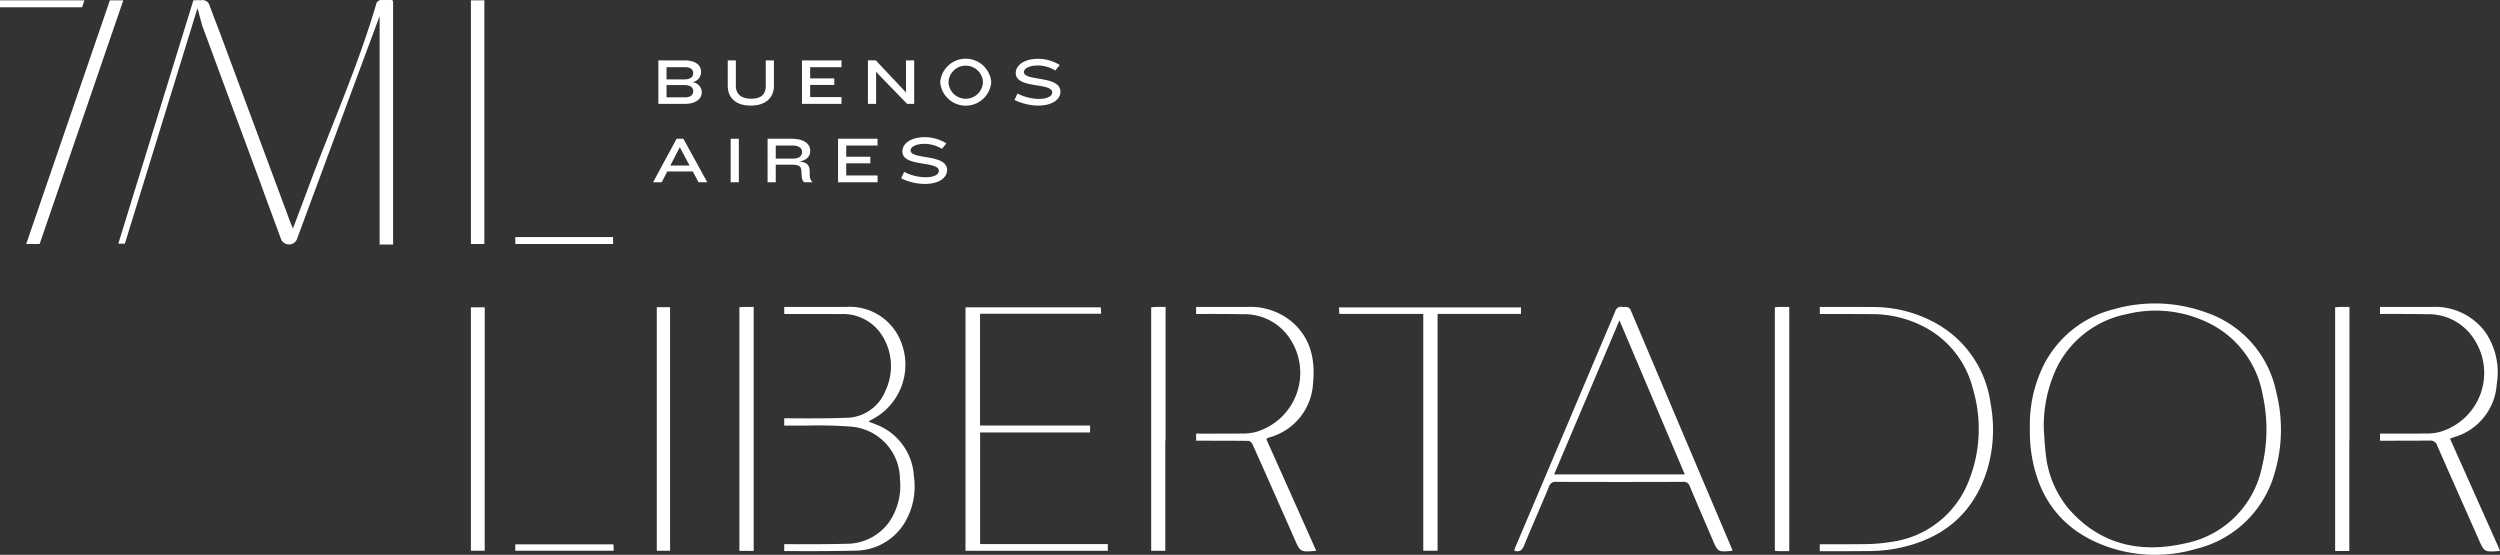
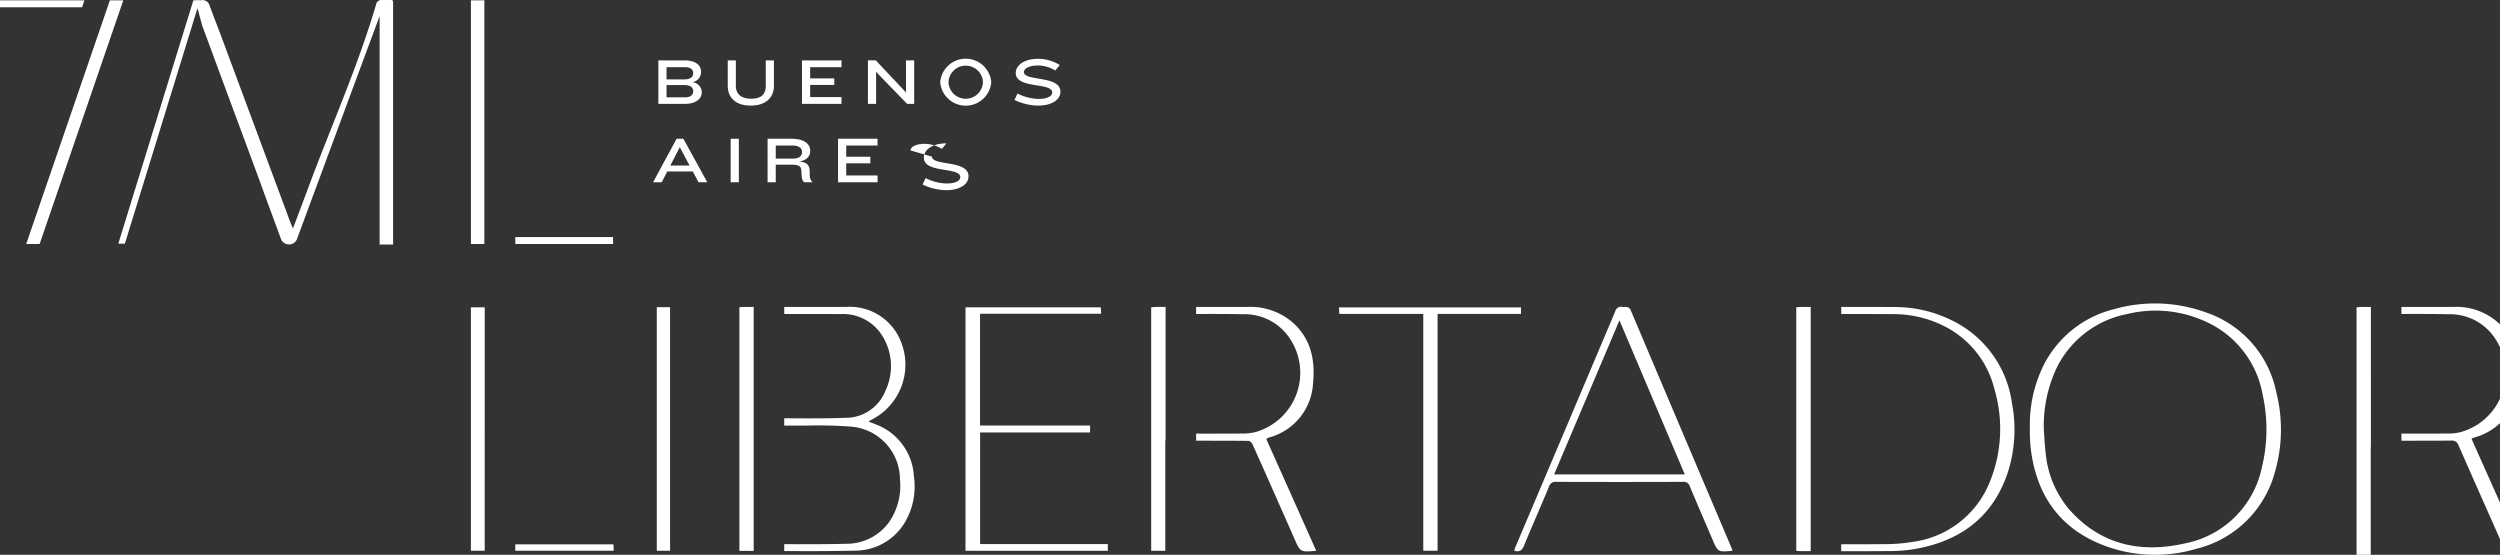
<svg xmlns="http://www.w3.org/2000/svg" viewBox="0 0 343.715 76.276" width="343.715" height="76.276">
  <rect x="0" y="0" width="343.715" height="76.276" fill="#333333" stroke="none" />
-   <path fill="#fff" d="M303.428 43.005a20.55 20.55 0 0 0-12.857-.476 14.819 14.819 0 0 0-9.743 7.972 18.5 18.5 0 0 0-1.746 8.437c0 .369-.016.739 0 1.107.031.579.06 1.159.132 1.734.811 6.487 4.154 11.086 10.372 13.333a19.845 19.845 0 0 0 12.331.354 14.846 14.846 0 0 0 10.865-10.607 20.927 20.927 0 0 0 .189-10.878 14.664 14.664 0 0 0-9.543-10.98m7.525 21.354a13.415 13.415 0 0 1-10.541 10.352c-6.068 1.38-11.572.224-15.883-4.623a13.9 13.9 0 0 1-3.272-7.747c-.137-1.1-.176-2.2-.26-3.306a18.6 18.6 0 0 1 1.9-8.728 13.707 13.707 0 0 1 9.586-7.133 16.437 16.437 0 0 1 10.7 1.015 13.6 13.6 0 0 1 7.91 10.132 22 22 0 0 1-.141 10.037m-86.74-21.672c-.272-.644-.739-.431-1.176-.488a.8.8 0 0 0-.952.587q-6.861 16.238-13.751 32.464a4.374 4.374 0 0 0-.142.477c.746.209 1.08-.077 1.347-.726 1.113-2.7 2.3-5.379 3.424-8.079a.9.9 0 0 1 .979-.668q8.726.032 17.453 0a.863.863 0 0 1 .936.62c1.016 2.431 2.062 4.85 3.1 7.274.753 1.768.751 1.769 2.738 1.583a1.214 1.214 0 0 0-.035-.224q-6.965-16.406-13.921-32.82m-10.544 22.544 8.985-21.18 8.984 21.18Zm-78.918-5.768h15.122v-.957h-15.129v-15.37h16.647l-.046-.876h-18.6v33.476h19.564v-.93h-17.56Zm74.368-17.191h-25.031l.057.893h11.536v32.557h1.968V43.165h11.47Zm-118.819-.035h1.827V75.72h-1.827zm6.183-29.566v-.081a1.415 1.415 0 0 0-1.347-1.284 1.4 1.4 0 0 0 1.248-1.365v-.081c0-.925-.79-1.554-2.281-1.554h-3.584v5.982h3.611c1.491 0 2.353-.646 2.353-1.617m-4.841-3.431h2.533c.827 0 1.132.378 1.132.826v.028c0 .44-.359.826-1.185.826h-2.479Zm0 2.462h2.479c.844 0 1.185.377 1.185.826v.027c0 .449-.305.835-1.132.835H91.64Zm11.555 2.819c2.254 0 3.206-1.239 3.206-2.721V8.301h-1.122v3.512c0 1.1-.584 1.76-2 1.76-1.383 0-2.11-.655-2.11-1.76V8.301h-1.114v3.494c0 1.554 1 2.721 3.144 2.721m12.496-1.167h-4.311v-1.674h3.314v-.9h-3.314v-1.54h4.311v-.934h-5.434v5.982h5.434Zm4.756-3.495.377.422 3.889 4.006h.97V8.301h-1.123v4.428l-.386-.431-3.772-4h-1.078v5.982h1.123Zm15.822 1.546v-.2a3.522 3.522 0 0 0-7 0v.2a3.522 3.522 0 0 0 7 0m-5.866-.04v-.14a2.374 2.374 0 0 1 4.734 0v.14a2.372 2.372 0 0 1-4.734 0m12.385 2.24a6.637 6.637 0 0 1-2.9-.745l-.413.889a7.652 7.652 0 0 0 3.261.772c1.779 0 3.054-.746 3.054-1.913 0-2.263-5.021-1.392-5.021-2.695 0-.512.772-.907 1.94-.907a4.681 4.681 0 0 1 2.371.692l.611-.754a5.633 5.633 0 0 0-2.946-.854c-1.9 0-3.1.854-3.1 1.967 0 2.191 5.012 1.239 5.012 2.668 0 .458-.575.88-1.869.88m-49.769 5.474-3.234 5.982h1.186l.763-1.482h3.512l.79 1.482h1.2l-3.287-5.982Zm-.862 3.683 1.3-2.515 1.348 2.515Zm8.295-3.682h1.123v5.982h-1.123zm9.716 4.409.036.611c.036.539.171.961.476.961h1.015v-.023a1.327 1.327 0 0 1-.368-1.006l-.01-.494c-.009-.7-.26-1.231-1.428-1.321 1.168-.215 1.5-.835 1.5-1.491 0-.925-.808-1.644-2.6-1.644h-3.261v5.982h1.123V22.64h2.12c1.123 0 1.366.252 1.4.844m-3.521-3.476h2.3c.961 0 1.312.422 1.312.854v.071c0 .476-.387.871-1.213.871h-2.4Zm13.996 0v-.934h-5.43v5.982h5.434v-.934h-4.311v-1.67h3.314v-.908h-3.314v-1.536Zm4.541.674c0-.512.772-.907 1.94-.907a4.682 4.682 0 0 1 2.371.691l.611-.754a5.633 5.633 0 0 0-2.947-.854c-1.9 0-3.1.854-3.1 1.967 0 2.191 5.012 1.239 5.012 2.668 0 .458-.575.88-1.869.88a6.634 6.634 0 0 1-2.9-.745l-.414.889a7.652 7.652 0 0 0 3.261.772c1.779 0 3.054-.746 3.054-1.913 0-2.263-5.021-1.392-5.021-2.695m195.857 21.578v33.5h1.95v-15.17h.021V42.2h-1.293c-.226 0-.452.038-.679.059m15.804 18.064a4.438 4.438 0 0 1 .406-.182 8.132 8.132 0 0 0 6.016-7.365 9.727 9.727 0 0 0-1.653-7.223 8.585 8.585 0 0 0-7.275-3.352h-7.126v.967c2.175-.008 4.351-.01 6.525.035a7.406 7.406 0 0 1 6.547 3.646 8.439 8.439 0 0 1-4.87 12.539 6.828 6.828 0 0 1-1.643.216q-3.279.019-6.559.013v.974c2.287 0 4.555 0 6.819-.017a.971.971 0 0 1 1.05.7c1.871 4.274 3.774 8.534 5.659 12.8.805 1.824.8 1.828 2.809 1.686a1.039 1.039 0 0 0 .16-.062l-6.864-15.371m-92.833-18.072v33.483c.275.015.506.039.738.039h1.243v-33.58h-1.32c-.2 0-.409.033-.657.055m21.391 1.8a17.623 17.623 0 0 0-7.886-1.84q-3.664-.02-7.328-.015v.975c2.353 0 4.707 0 7.06.015a15.494 15.494 0 0 1 7.674 1.961 13.183 13.183 0 0 1 6.325 8.351 19.264 19.264 0 0 1-.532 12.494 13.3 13.3 0 0 1-10.7 8.508 23.415 23.415 0 0 1-3.786.308 434.1 434.1 0 0 1-6.046.02v.955c2.232 0 4.464 0 6.7-.021a21.192 21.192 0 0 0 3.628-.316c6.323-1.166 10.743-4.6 12.688-10.848a19.337 19.337 0 0 0 .461-9.158 14.868 14.868 0 0 0-8.258-11.39M120.35 58.324c-.294-.119-.59-.23-.923-.359a1.285 1.285 0 0 1 .19-.158 8.481 8.481 0 0 0 3.644-12.05 7.571 7.571 0 0 0-6.92-3.562q-4.26.009-8.52 0v.975c2.59 0 5.18-.006 7.77.012a6.355 6.355 0 0 1 5.447 2.588 7.879 7.879 0 0 1 .717 7.909 5.876 5.876 0 0 1-5.519 3.765c-2.792.1-5.591.081-8.415.061v1.007c.924 0 1.847 0 2.767.007a61.212 61.212 0 0 1 6.493.142 7.3 7.3 0 0 1 6.65 7.247 8.759 8.759 0 0 1-1.572 5.982 7.233 7.233 0 0 1-5.847 2.873c-2.822.075-5.648.063-8.491.047v.952c3.27.015 6.524.02 9.775-.056a7.96 7.96 0 0 0 6.852-3.955 9.669 9.669 0 0 0 1.2-6.258 8.1 8.1 0 0 0-5.3-7.17M101.655 42.24v33.5c.657 0 1.31 0 1.966.006v-33.55h-1.171c-.254 0-.508.026-.795.041m56.617.018v33.476h1.94V60.587h.039V42.199h-1.276c-.229 0-.457.036-.7.056m15.93 18.021a1.02 1.02 0 0 1 .208-.111 8.155 8.155 0 0 0 6.115-7.54c.292-3.056-.262-5.9-2.617-8.124a8.875 8.875 0 0 0-6.4-2.3h-7.061v.969c2.178-.007 4.356-.009 6.533.033a7.424 7.424 0 0 1 6.38 3.383 8.467 8.467 0 0 1-4.715 12.805 6.887 6.887 0 0 1-1.644.215q-3.277.019-6.554.012v.972c2.417 0 4.811 0 7.2.023.2 0 .475.286.571.5q2.889 6.46 5.737 12.939c.82 1.864.807 1.87 3.006 1.672l-6.851-15.334c.055-.073.067-.1.088-.113M66.59 32.592V.049h-1.846v33.495h1.845Zm4.256 0h13.445v.951H70.846zM15.106.049l-11.5 33.495h1.842L16.951.049Zm-3.506 0H0V1h11.291Zm59.246 74.792v.88h13.533l-.04-.88Zm-4.204-32.589h-1.9V75.72h1.9v-.88h-.005ZM53.807 0l-1.214.005a.771.771 0 0 0-.9.663c-2.522 8.544-6.18 16.712-9.282 25.063-.685 1.844-1.38 3.684-2.13 5.681-.18-.426-.3-.685-.4-.952q-4.74-12.748-9.477-25.5c-.56-1.507-1.1-2.84-1.643-4.352a.975.975 0 0 0-1.06-.578s-.006 0-.009 0l-.654-.006a.065.065 0 0 0-.028.012h-.424L16.268 33.5h.9l9.984-32.378.67 2.485.062.168c.027.06.055.12.078.181q1.277 3.448 2.547 6.9l.25.676q2.586 6.968 5.164 13.929l-.014.005q1.369 3.71 2.735 7.421a1.184 1.184 0 0 0 2.183 0q.923-2.509 1.853-5.016.627-1.7 1.256-3.388 3.259-8.814 6.528-17.624c.169-.455.34-.909.51-1.364l1.218-3.285v31.414h1.853V.242A.242.242 0 0 0 53.807 0" />
+   <path fill="#fff" d="M303.428 43.005a20.55 20.55 0 0 0-12.857-.476 14.819 14.819 0 0 0-9.743 7.972 18.5 18.5 0 0 0-1.746 8.437c0 .369-.016.739 0 1.107.031.579.06 1.159.132 1.734.811 6.487 4.154 11.086 10.372 13.333a19.845 19.845 0 0 0 12.331.354 14.846 14.846 0 0 0 10.865-10.607 20.927 20.927 0 0 0 .189-10.878 14.664 14.664 0 0 0-9.543-10.98m7.525 21.354a13.415 13.415 0 0 1-10.541 10.352c-6.068 1.38-11.572.224-15.883-4.623a13.9 13.9 0 0 1-3.272-7.747c-.137-1.1-.176-2.2-.26-3.306a18.6 18.6 0 0 1 1.9-8.728 13.707 13.707 0 0 1 9.586-7.133 16.437 16.437 0 0 1 10.7 1.015 13.6 13.6 0 0 1 7.91 10.132 22 22 0 0 1-.141 10.037m-86.74-21.672c-.272-.644-.739-.431-1.176-.488a.8.8 0 0 0-.952.587q-6.861 16.238-13.751 32.464a4.374 4.374 0 0 0-.142.477c.746.209 1.08-.077 1.347-.726 1.113-2.7 2.3-5.379 3.424-8.079a.9.9 0 0 1 .979-.668q8.726.032 17.453 0a.863.863 0 0 1 .936.62c1.016 2.431 2.062 4.85 3.1 7.274.753 1.768.751 1.769 2.738 1.583a1.214 1.214 0 0 0-.035-.224q-6.965-16.406-13.921-32.82m-10.544 22.544 8.985-21.18 8.984 21.18Zm-78.918-5.768h15.122v-.957h-15.129v-15.37h16.647l-.046-.876h-18.6v33.476h19.564v-.93h-17.56Zm74.368-17.191h-25.031l.057.893h11.536v32.557h1.968V43.165h11.47Zm-118.819-.035h1.827V75.72h-1.827zm6.183-29.566v-.081a1.415 1.415 0 0 0-1.347-1.284 1.4 1.4 0 0 0 1.248-1.365v-.081c0-.925-.79-1.554-2.281-1.554h-3.584v5.982h3.611c1.491 0 2.353-.646 2.353-1.617m-4.841-3.431h2.533c.827 0 1.132.378 1.132.826v.028c0 .44-.359.826-1.185.826h-2.479Zm0 2.462h2.479c.844 0 1.185.377 1.185.826v.027c0 .449-.305.835-1.132.835H91.64Zm11.555 2.819c2.254 0 3.206-1.239 3.206-2.721V8.301h-1.122v3.512c0 1.1-.584 1.76-2 1.76-1.383 0-2.11-.655-2.11-1.76V8.301h-1.114v3.494c0 1.554 1 2.721 3.144 2.721m12.496-1.167h-4.311v-1.674h3.314v-.9h-3.314v-1.54h4.311v-.934h-5.434v5.982h5.434Zm4.756-3.495.377.422 3.889 4.006h.97V8.301h-1.123v4.428l-.386-.431-3.772-4h-1.078v5.982h1.123Zm15.822 1.546v-.2a3.522 3.522 0 0 0-7 0v.2a3.522 3.522 0 0 0 7 0m-5.866-.04v-.14a2.374 2.374 0 0 1 4.734 0v.14a2.372 2.372 0 0 1-4.734 0m12.385 2.24a6.637 6.637 0 0 1-2.9-.745l-.413.889a7.652 7.652 0 0 0 3.261.772c1.779 0 3.054-.746 3.054-1.913 0-2.263-5.021-1.392-5.021-2.695 0-.512.772-.907 1.94-.907a4.681 4.681 0 0 1 2.371.692l.611-.754a5.633 5.633 0 0 0-2.946-.854c-1.9 0-3.1.854-3.1 1.967 0 2.191 5.012 1.239 5.012 2.668 0 .458-.575.88-1.869.88m-49.769 5.474-3.234 5.982h1.186l.763-1.482h3.512l.79 1.482h1.2l-3.287-5.982Zm-.862 3.683 1.3-2.515 1.348 2.515Zm8.295-3.682h1.123v5.982h-1.123zm9.716 4.409.036.611c.036.539.171.961.476.961h1.015v-.023a1.327 1.327 0 0 1-.368-1.006l-.01-.494c-.009-.7-.26-1.231-1.428-1.321 1.168-.215 1.5-.835 1.5-1.491 0-.925-.808-1.644-2.6-1.644h-3.261v5.982h1.123V22.64h2.12c1.123 0 1.366.252 1.4.844m-3.521-3.476h2.3c.961 0 1.312.422 1.312.854v.071c0 .476-.387.871-1.213.871h-2.4Zm13.996 0v-.934h-5.43v5.982h5.434v-.934h-4.311v-1.67h3.314v-.908h-3.314v-1.536Zm4.541.674c0-.512.772-.907 1.94-.907a4.682 4.682 0 0 1 2.371.691l.611-.754c-1.9 0-3.1.854-3.1 1.967 0 2.191 5.012 1.239 5.012 2.668 0 .458-.575.88-1.869.88a6.634 6.634 0 0 1-2.9-.745l-.414.889a7.652 7.652 0 0 0 3.261.772c1.779 0 3.054-.746 3.054-1.913 0-2.263-5.021-1.392-5.021-2.695m195.857 21.578v33.5h1.95v-15.17h.021V42.2h-1.293c-.226 0-.452.038-.679.059m15.804 18.064a4.438 4.438 0 0 1 .406-.182 8.132 8.132 0 0 0 6.016-7.365 9.727 9.727 0 0 0-1.653-7.223 8.585 8.585 0 0 0-7.275-3.352h-7.126v.967c2.175-.008 4.351-.01 6.525.035a7.406 7.406 0 0 1 6.547 3.646 8.439 8.439 0 0 1-4.87 12.539 6.828 6.828 0 0 1-1.643.216q-3.279.019-6.559.013v.974c2.287 0 4.555 0 6.819-.017a.971.971 0 0 1 1.05.7c1.871 4.274 3.774 8.534 5.659 12.8.805 1.824.8 1.828 2.809 1.686a1.039 1.039 0 0 0 .16-.062l-6.864-15.371m-92.833-18.072v33.483c.275.015.506.039.738.039h1.243v-33.58h-1.32c-.2 0-.409.033-.657.055m21.391 1.8a17.623 17.623 0 0 0-7.886-1.84q-3.664-.02-7.328-.015v.975c2.353 0 4.707 0 7.06.015a15.494 15.494 0 0 1 7.674 1.961 13.183 13.183 0 0 1 6.325 8.351 19.264 19.264 0 0 1-.532 12.494 13.3 13.3 0 0 1-10.7 8.508 23.415 23.415 0 0 1-3.786.308 434.1 434.1 0 0 1-6.046.02v.955c2.232 0 4.464 0 6.7-.021a21.192 21.192 0 0 0 3.628-.316c6.323-1.166 10.743-4.6 12.688-10.848a19.337 19.337 0 0 0 .461-9.158 14.868 14.868 0 0 0-8.258-11.39M120.35 58.324c-.294-.119-.59-.23-.923-.359a1.285 1.285 0 0 1 .19-.158 8.481 8.481 0 0 0 3.644-12.05 7.571 7.571 0 0 0-6.92-3.562q-4.26.009-8.52 0v.975c2.59 0 5.18-.006 7.77.012a6.355 6.355 0 0 1 5.447 2.588 7.879 7.879 0 0 1 .717 7.909 5.876 5.876 0 0 1-5.519 3.765c-2.792.1-5.591.081-8.415.061v1.007c.924 0 1.847 0 2.767.007a61.212 61.212 0 0 1 6.493.142 7.3 7.3 0 0 1 6.65 7.247 8.759 8.759 0 0 1-1.572 5.982 7.233 7.233 0 0 1-5.847 2.873c-2.822.075-5.648.063-8.491.047v.952c3.27.015 6.524.02 9.775-.056a7.96 7.96 0 0 0 6.852-3.955 9.669 9.669 0 0 0 1.2-6.258 8.1 8.1 0 0 0-5.3-7.17M101.655 42.24v33.5c.657 0 1.31 0 1.966.006v-33.55h-1.171c-.254 0-.508.026-.795.041m56.617.018v33.476h1.94V60.587h.039V42.199h-1.276c-.229 0-.457.036-.7.056m15.93 18.021a1.02 1.02 0 0 1 .208-.111 8.155 8.155 0 0 0 6.115-7.54c.292-3.056-.262-5.9-2.617-8.124a8.875 8.875 0 0 0-6.4-2.3h-7.061v.969c2.178-.007 4.356-.009 6.533.033a7.424 7.424 0 0 1 6.38 3.383 8.467 8.467 0 0 1-4.715 12.805 6.887 6.887 0 0 1-1.644.215q-3.277.019-6.554.012v.972c2.417 0 4.811 0 7.2.023.2 0 .475.286.571.5q2.889 6.46 5.737 12.939c.82 1.864.807 1.87 3.006 1.672l-6.851-15.334c.055-.073.067-.1.088-.113M66.59 32.592V.049h-1.846v33.495h1.845Zm4.256 0h13.445v.951H70.846zM15.106.049l-11.5 33.495h1.842L16.951.049Zm-3.506 0H0V1h11.291Zm59.246 74.792v.88h13.533l-.04-.88Zm-4.204-32.589h-1.9V75.72h1.9v-.88h-.005ZM53.807 0l-1.214.005a.771.771 0 0 0-.9.663c-2.522 8.544-6.18 16.712-9.282 25.063-.685 1.844-1.38 3.684-2.13 5.681-.18-.426-.3-.685-.4-.952q-4.74-12.748-9.477-25.5c-.56-1.507-1.1-2.84-1.643-4.352a.975.975 0 0 0-1.06-.578s-.006 0-.009 0l-.654-.006a.065.065 0 0 0-.028.012h-.424L16.268 33.5h.9l9.984-32.378.67 2.485.062.168c.027.06.055.12.078.181q1.277 3.448 2.547 6.9l.25.676q2.586 6.968 5.164 13.929l-.014.005q1.369 3.71 2.735 7.421a1.184 1.184 0 0 0 2.183 0q.923-2.509 1.853-5.016.627-1.7 1.256-3.388 3.259-8.814 6.528-17.624c.169-.455.34-.909.51-1.364l1.218-3.285v31.414h1.853V.242A.242.242 0 0 0 53.807 0" />
</svg>